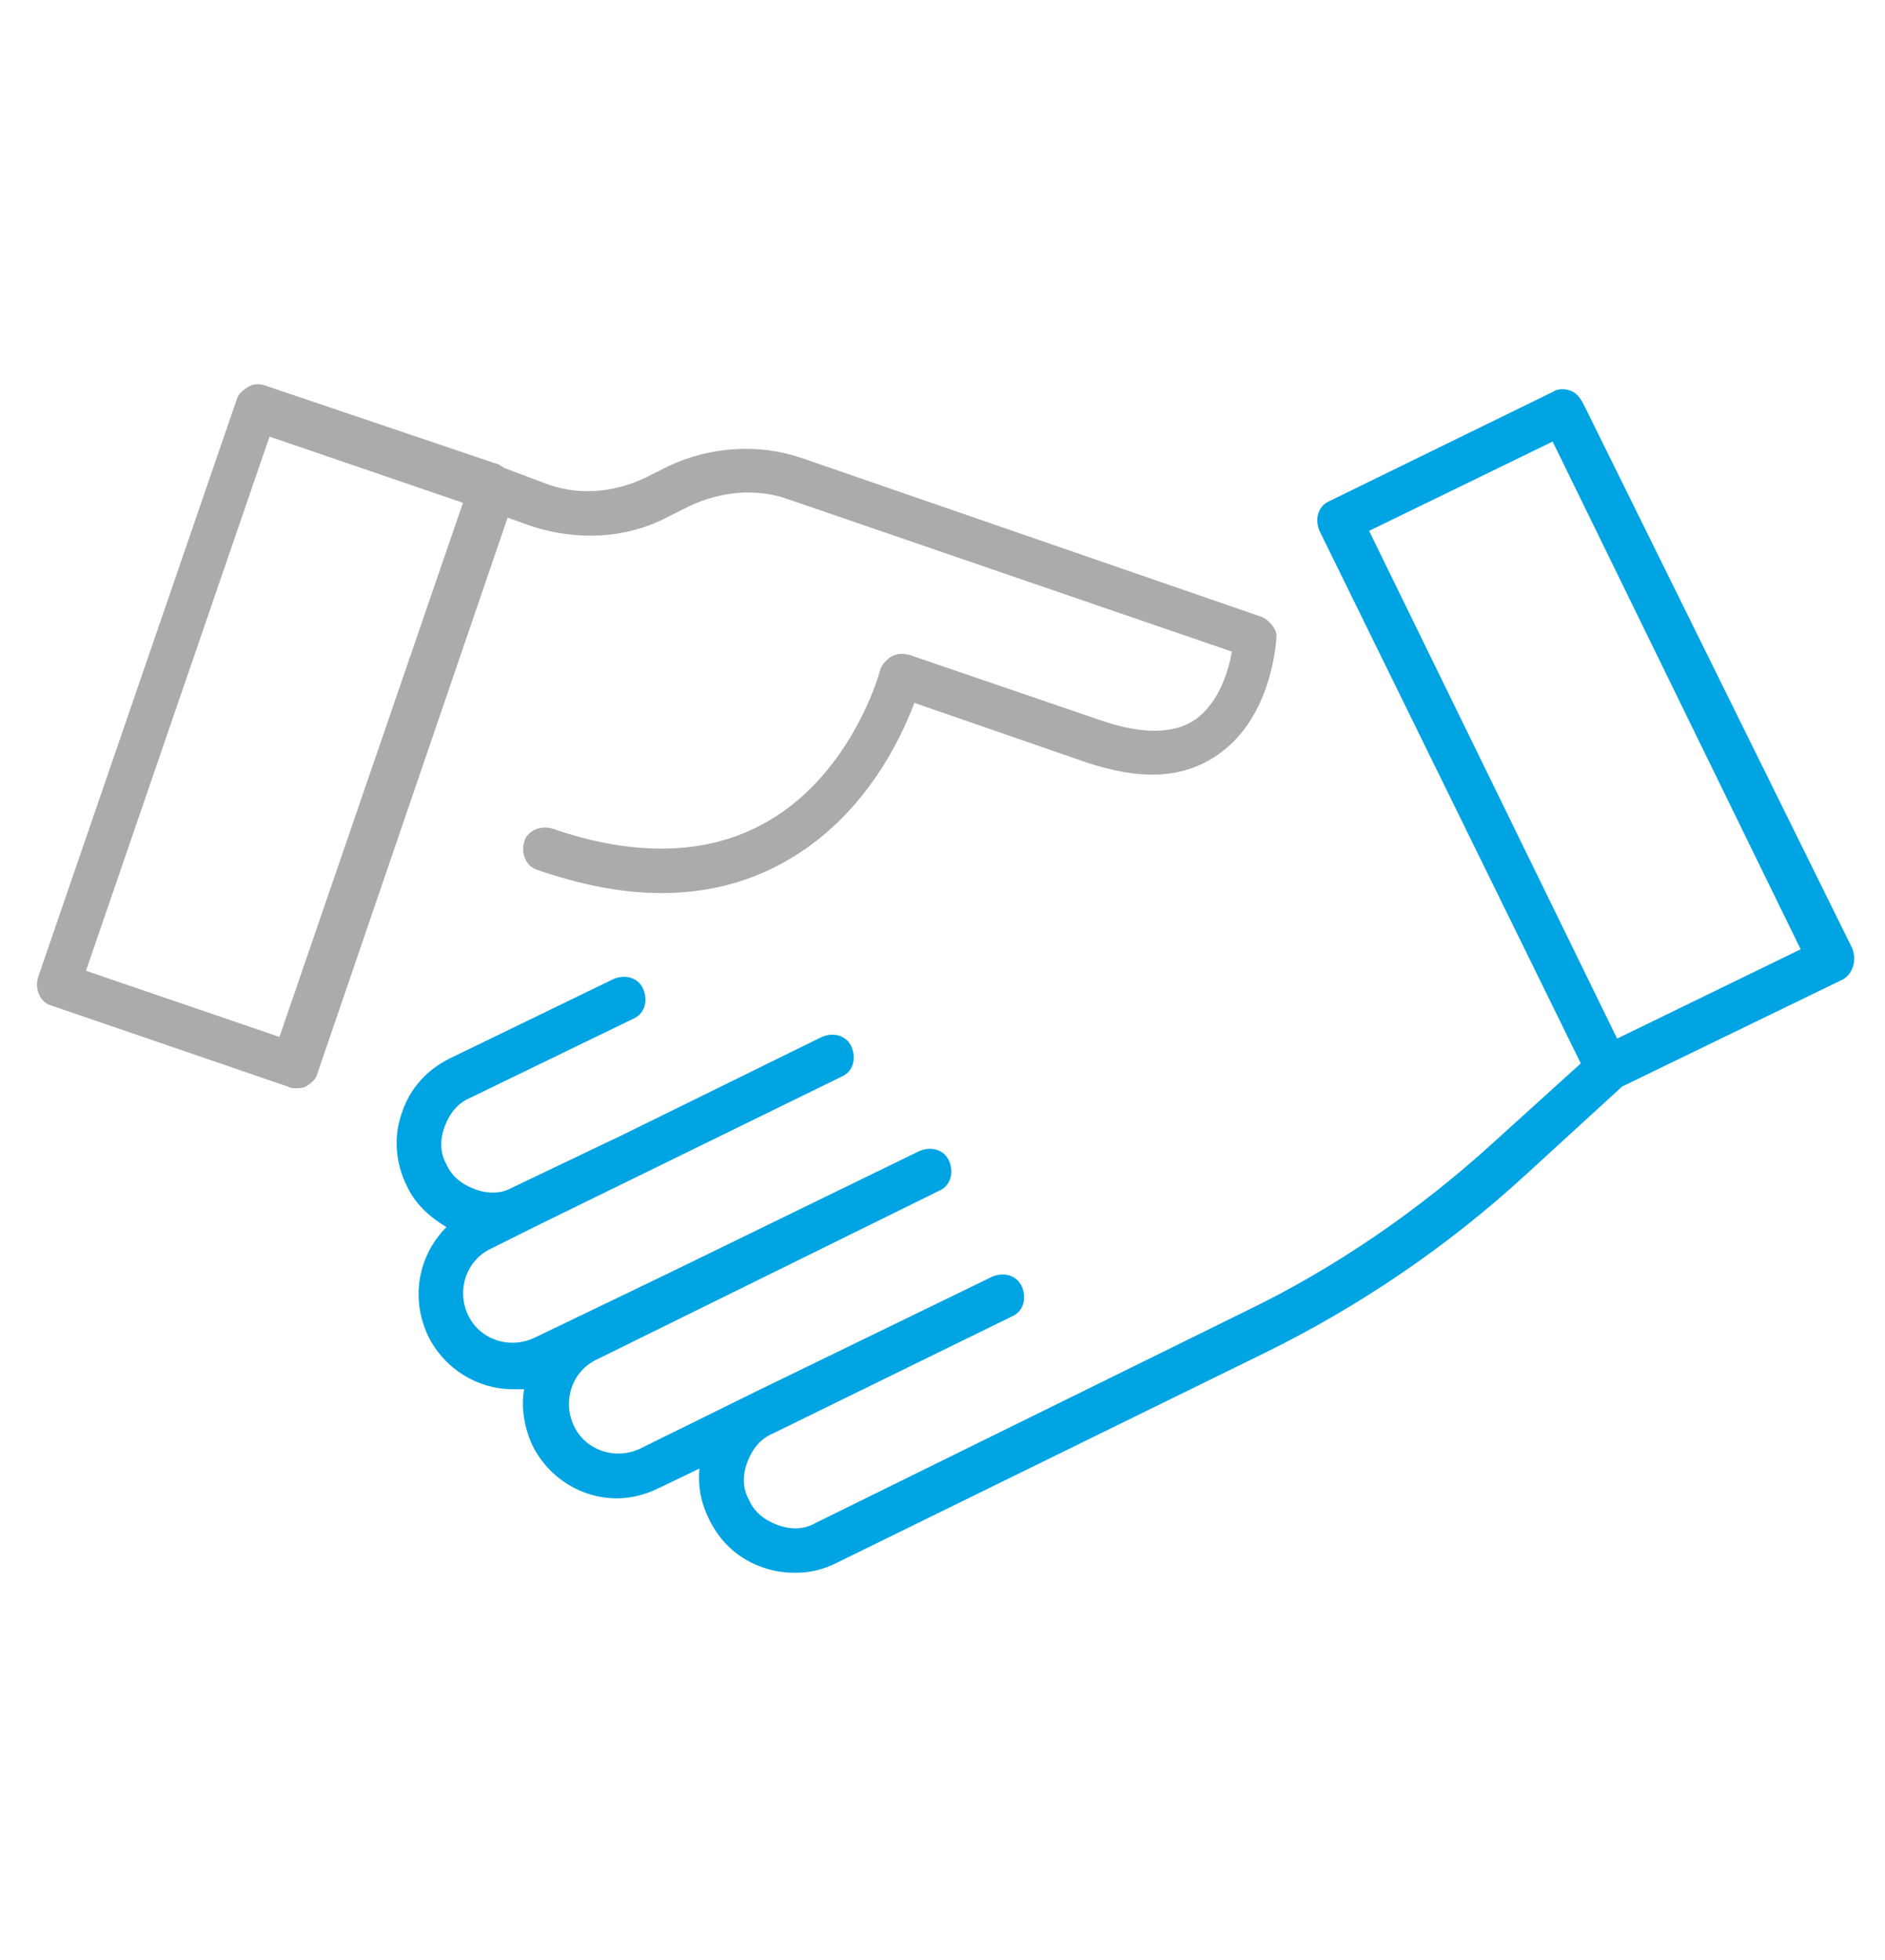
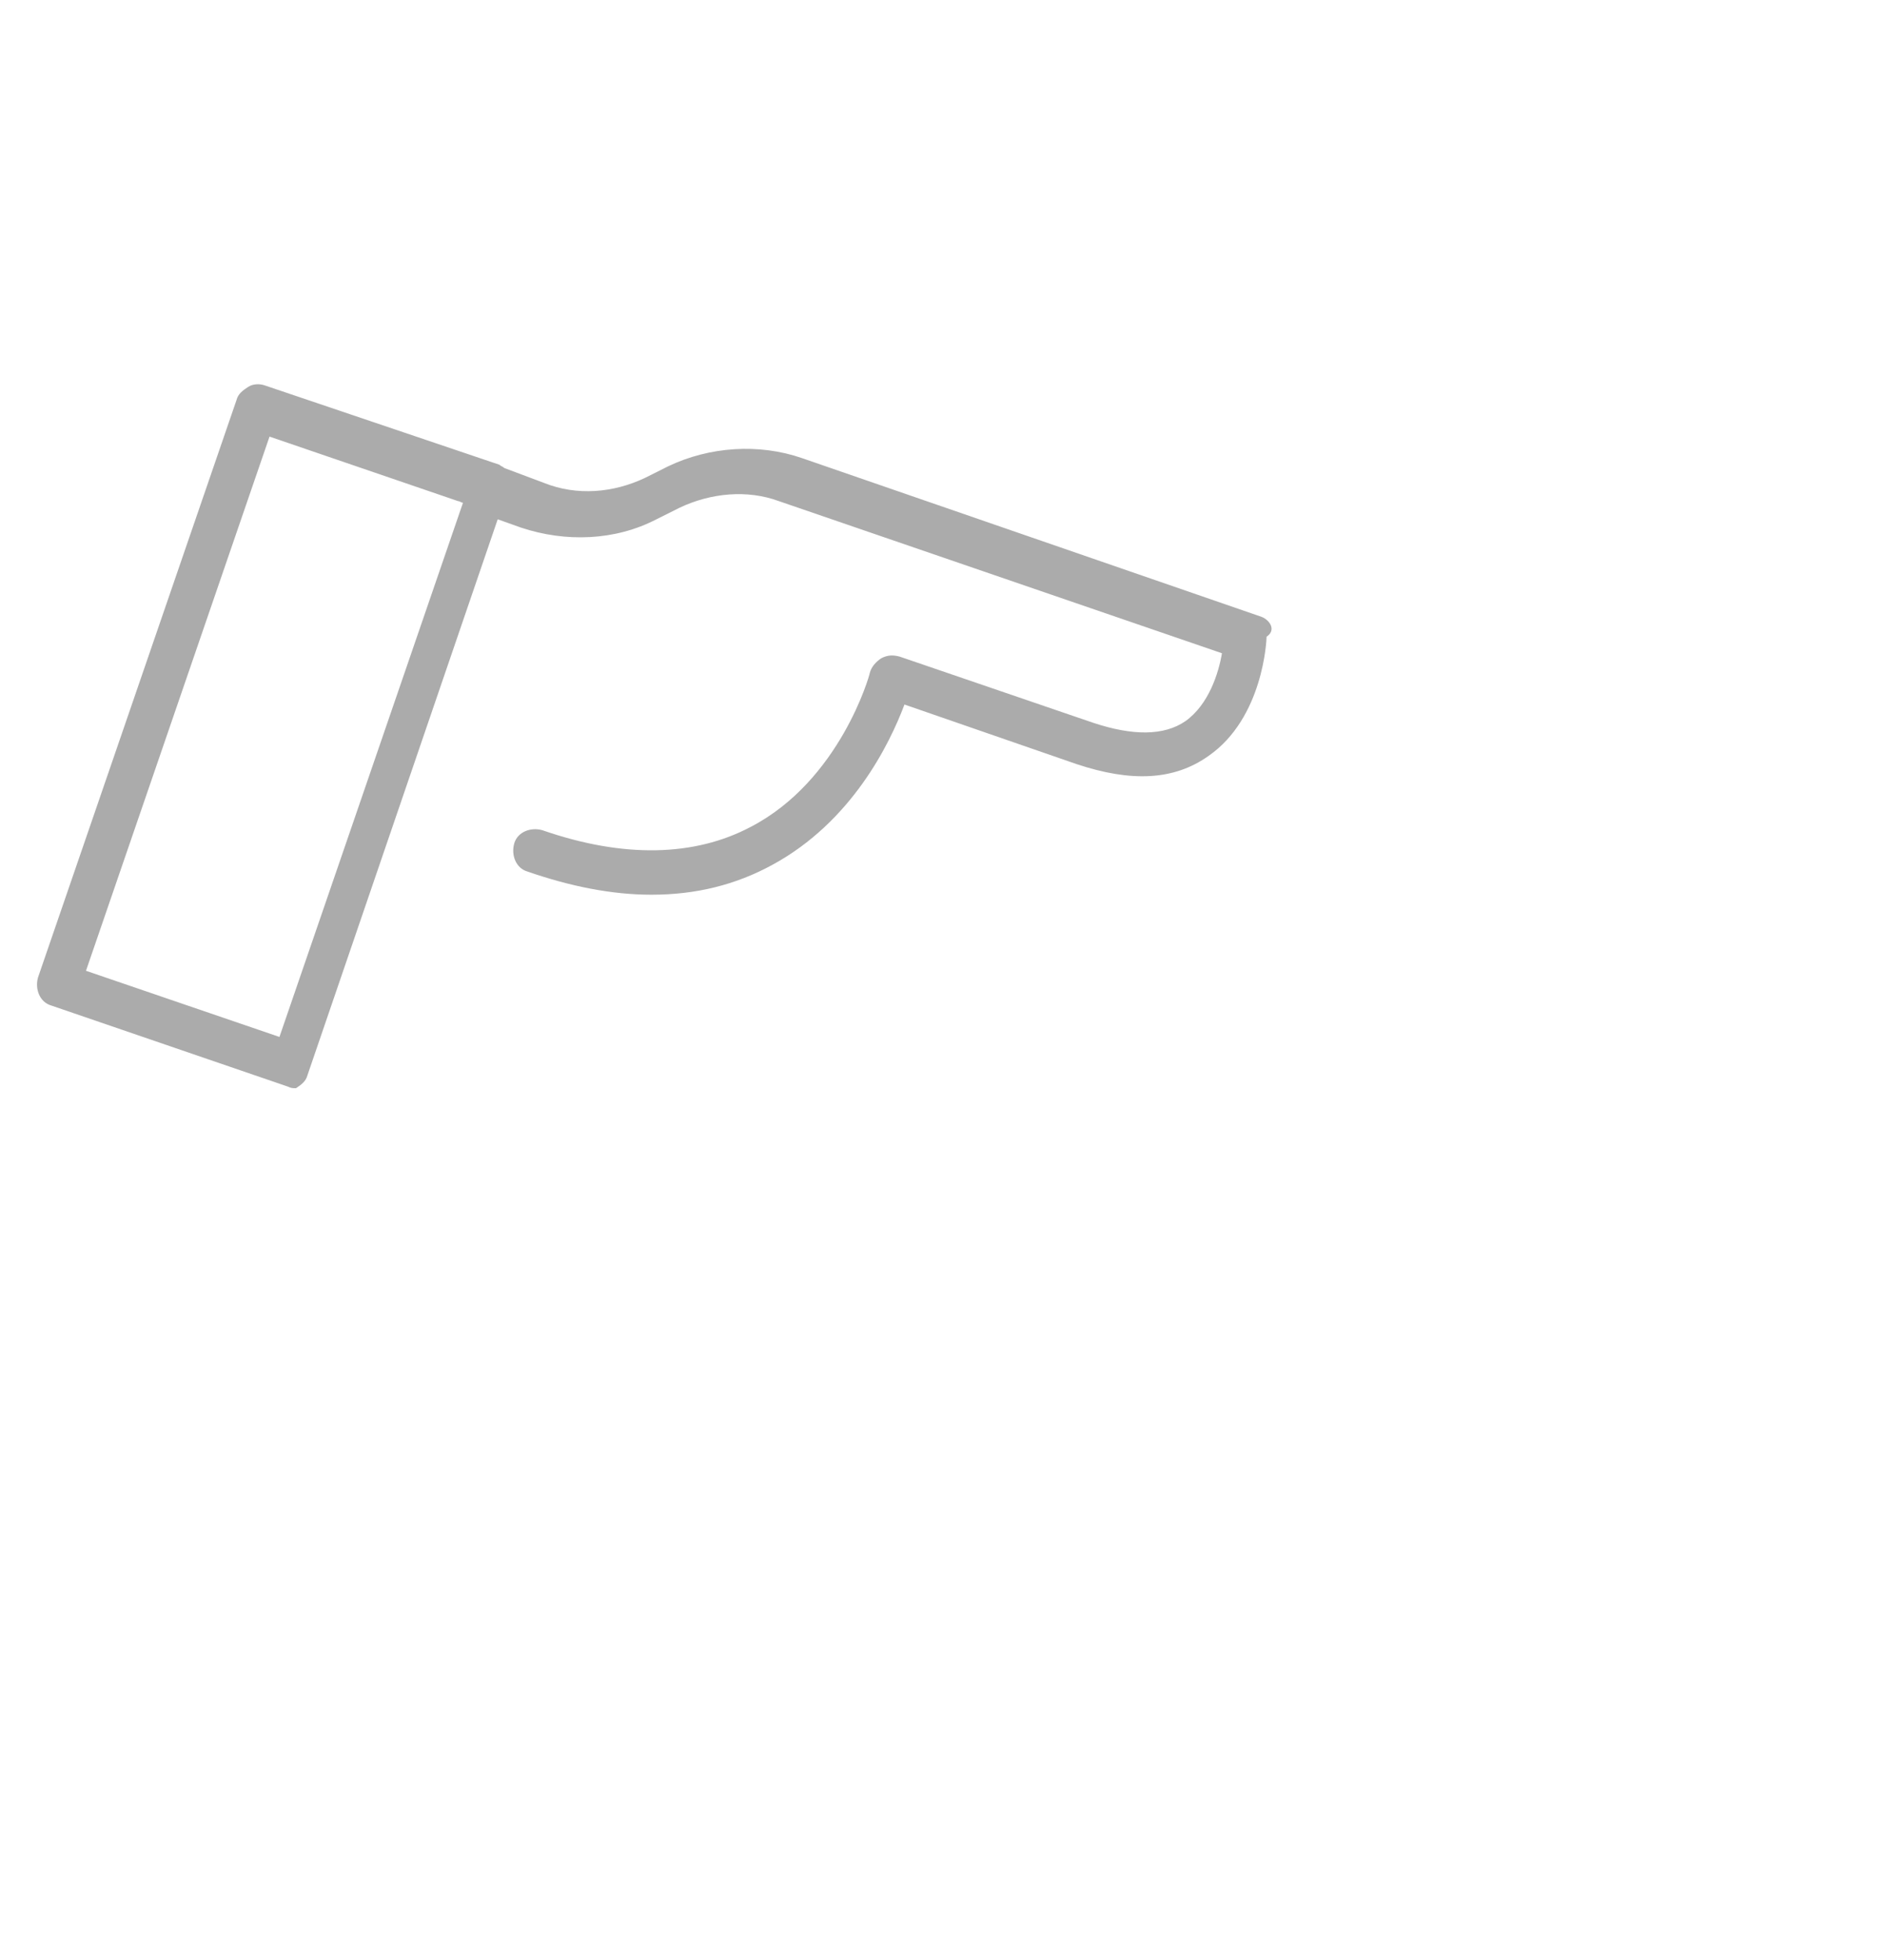
<svg xmlns="http://www.w3.org/2000/svg" x="0px" y="0px" viewBox="0 0 114 118.5" style="enable-background:new 0 0 114 118.5;" xml:space="preserve">
  <style type="text/css"> .st0{fill:#ABABAB;} .st1{fill:#00A4E3;} </style>
  <g id="Layer_1"> </g>
  <g id="Layer_2"> </g>
  <g id="Layer_3"> </g>
  <g id="Layer_4">
    <g>
      <g>
-         <path class="st0" d="M76.3,37.3l-27.8-9.6c-2.6-0.9-5.6-0.7-8.1,0.5L39,28.9c-1.9,0.9-4.1,1.1-6.1,0.3l-2.4-0.9 c-0.1-0.1-0.2-0.1-0.3-0.2l-14.2-4.8c-0.3-0.1-0.7-0.1-1,0.1c-0.3,0.2-0.6,0.4-0.7,0.8l-12,34.9c-0.2,0.7,0.1,1.5,0.8,1.7 l14.3,4.9c0.2,0.1,0.3,0.1,0.5,0.1c0.2,0,0.4,0,0.6-0.1c0.3-0.2,0.6-0.4,0.7-0.8l11.5-33.6l1.4,0.5c2.7,0.9,5.7,0.8,8.2-0.5 l1.4-0.7c1.9-0.9,4.1-1.1,6-0.4l26.8,9.2c-0.2,1.2-0.8,3.1-2.2,4.1c-1.3,0.9-3.2,0.9-5.6,0.1l-11.7-4c-0.4-0.1-0.7-0.1-1.1,0.1 c-0.3,0.2-0.6,0.5-0.7,0.9c0,0.1-1.8,6.5-7.2,9.3c-3.4,1.8-7.7,1.9-12.6,0.2c-0.7-0.2-1.5,0.1-1.7,0.8c-0.2,0.7,0.1,1.5,0.8,1.7 c2.6,0.9,5.1,1.4,7.5,1.4c2.7,0,5.1-0.6,7.3-1.8c4.8-2.6,7.1-7.3,8-9.7l10.4,3.6c3.3,1.1,5.9,1,8-0.5c3.3-2.3,3.5-7,3.5-7.2 C77.2,38.1,76.8,37.5,76.3,37.3z M16.9,62.7l-11.7-4l11.1-32.3l11.4,3.9c0.1,0,0.2,0.1,0.3,0.1l0,0L16.9,62.7z" />
+         <path class="st0" d="M76.3,37.3l-27.8-9.6c-2.6-0.9-5.6-0.7-8.1,0.5L39,28.9c-1.9,0.9-4.1,1.1-6.1,0.3l-2.4-0.9 c-0.1-0.1-0.2-0.1-0.3-0.2l-14.2-4.8c-0.3-0.1-0.7-0.1-1,0.1c-0.3,0.2-0.6,0.4-0.7,0.8l-12,34.9c-0.2,0.7,0.1,1.5,0.8,1.7 l14.3,4.9c0.2,0.1,0.3,0.1,0.5,0.1c0.3-0.2,0.6-0.4,0.7-0.8l11.5-33.6l1.4,0.5c2.7,0.9,5.7,0.8,8.2-0.5 l1.4-0.7c1.9-0.9,4.1-1.1,6-0.4l26.8,9.2c-0.2,1.2-0.8,3.1-2.2,4.1c-1.3,0.9-3.2,0.9-5.6,0.1l-11.7-4c-0.4-0.1-0.7-0.1-1.1,0.1 c-0.3,0.2-0.6,0.5-0.7,0.9c0,0.1-1.8,6.5-7.2,9.3c-3.4,1.8-7.7,1.9-12.6,0.2c-0.7-0.2-1.5,0.1-1.7,0.8c-0.2,0.7,0.1,1.5,0.8,1.7 c2.6,0.9,5.1,1.4,7.5,1.4c2.7,0,5.1-0.6,7.3-1.8c4.8-2.6,7.1-7.3,8-9.7l10.4,3.6c3.3,1.1,5.9,1,8-0.5c3.3-2.3,3.5-7,3.5-7.2 C77.2,38.1,76.8,37.5,76.3,37.3z M16.9,62.7l-11.7-4l11.1-32.3l11.4,3.9c0.1,0,0.2,0.1,0.3,0.1l0,0L16.9,62.7z" />
      </g>
    </g>
    <g>
      <g>
-         <path class="st1" d="M112,57.3l-16.3-33c-0.2-0.3-0.4-0.6-0.8-0.7c-0.3-0.1-0.7-0.1-1,0.1l-13.5,6.6c-0.7,0.3-0.9,1.1-0.6,1.8 l15.8,32.2l-5.3,4.8c-4.5,4.1-9.6,7.6-15,10.2L49.3,92.1c-0.7,0.4-1.5,0.4-2.3,0.1c-0.8-0.3-1.4-0.8-1.7-1.5 c-0.4-0.7-0.4-1.5-0.1-2.3c0.3-0.8,0.8-1.4,1.5-1.7l14.5-7.1c0.7-0.3,0.9-1.1,0.6-1.8c-0.3-0.7-1.1-0.9-1.8-0.6l-14.2,6.9 l-7.1,3.5c-1.5,0.7-3.3,0.1-4-1.4c-0.7-1.5-0.1-3.3,1.4-4L56.8,72c0.7-0.3,0.9-1.1,0.6-1.8c-0.3-0.7-1.1-0.9-1.8-0.6l-15.4,7.5 l-5.4,2.6l-2.5,1.2c-1.5,0.7-3.3,0.1-4-1.4c-0.7-1.5-0.1-3.3,1.4-4l2.6-1.3l18.6-9.1c0.7-0.3,0.9-1.1,0.6-1.8 c-0.3-0.7-1.1-0.9-1.8-0.6l-12,5.9L31,71.8c-0.7,0.4-1.5,0.4-2.3,0.1c-0.8-0.3-1.4-0.8-1.7-1.5c-0.4-0.7-0.4-1.5-0.1-2.3 c0.3-0.8,0.8-1.4,1.5-1.7l9.9-4.8c0.7-0.3,0.9-1.1,0.6-1.8c-0.3-0.7-1.1-0.9-1.8-0.6L27.2,64c-1.4,0.7-2.4,1.8-2.9,3.3 c-0.5,1.4-0.4,3,0.3,4.4c0.5,1.1,1.4,1.9,2.4,2.5c-1.7,1.7-2.2,4.3-1.1,6.6c1,2,3,3.2,5.1,3.2c0.2,0,0.5,0,0.7,0 c-0.2,1.1,0,2.3,0.5,3.4c1,2,3,3.2,5.1,3.2c0.8,0,1.7-0.2,2.5-0.6l2.5-1.2c-0.1,1.1,0.1,2.1,0.6,3.1c0.7,1.4,1.8,2.4,3.3,2.9 c0.6,0.2,1.2,0.3,1.9,0.3c0.9,0,1.7-0.2,2.5-0.6l25.9-12.7c5.7-2.8,11-6.4,15.7-10.7l5.9-5.4l13.4-6.5 C112.1,58.8,112.3,58,112,57.3z M97.8,62.8l-15-30.7l11.1-5.4l15,30.7L97.8,62.8z" />
-       </g>
+         </g>
    </g>
  </g>
</svg>